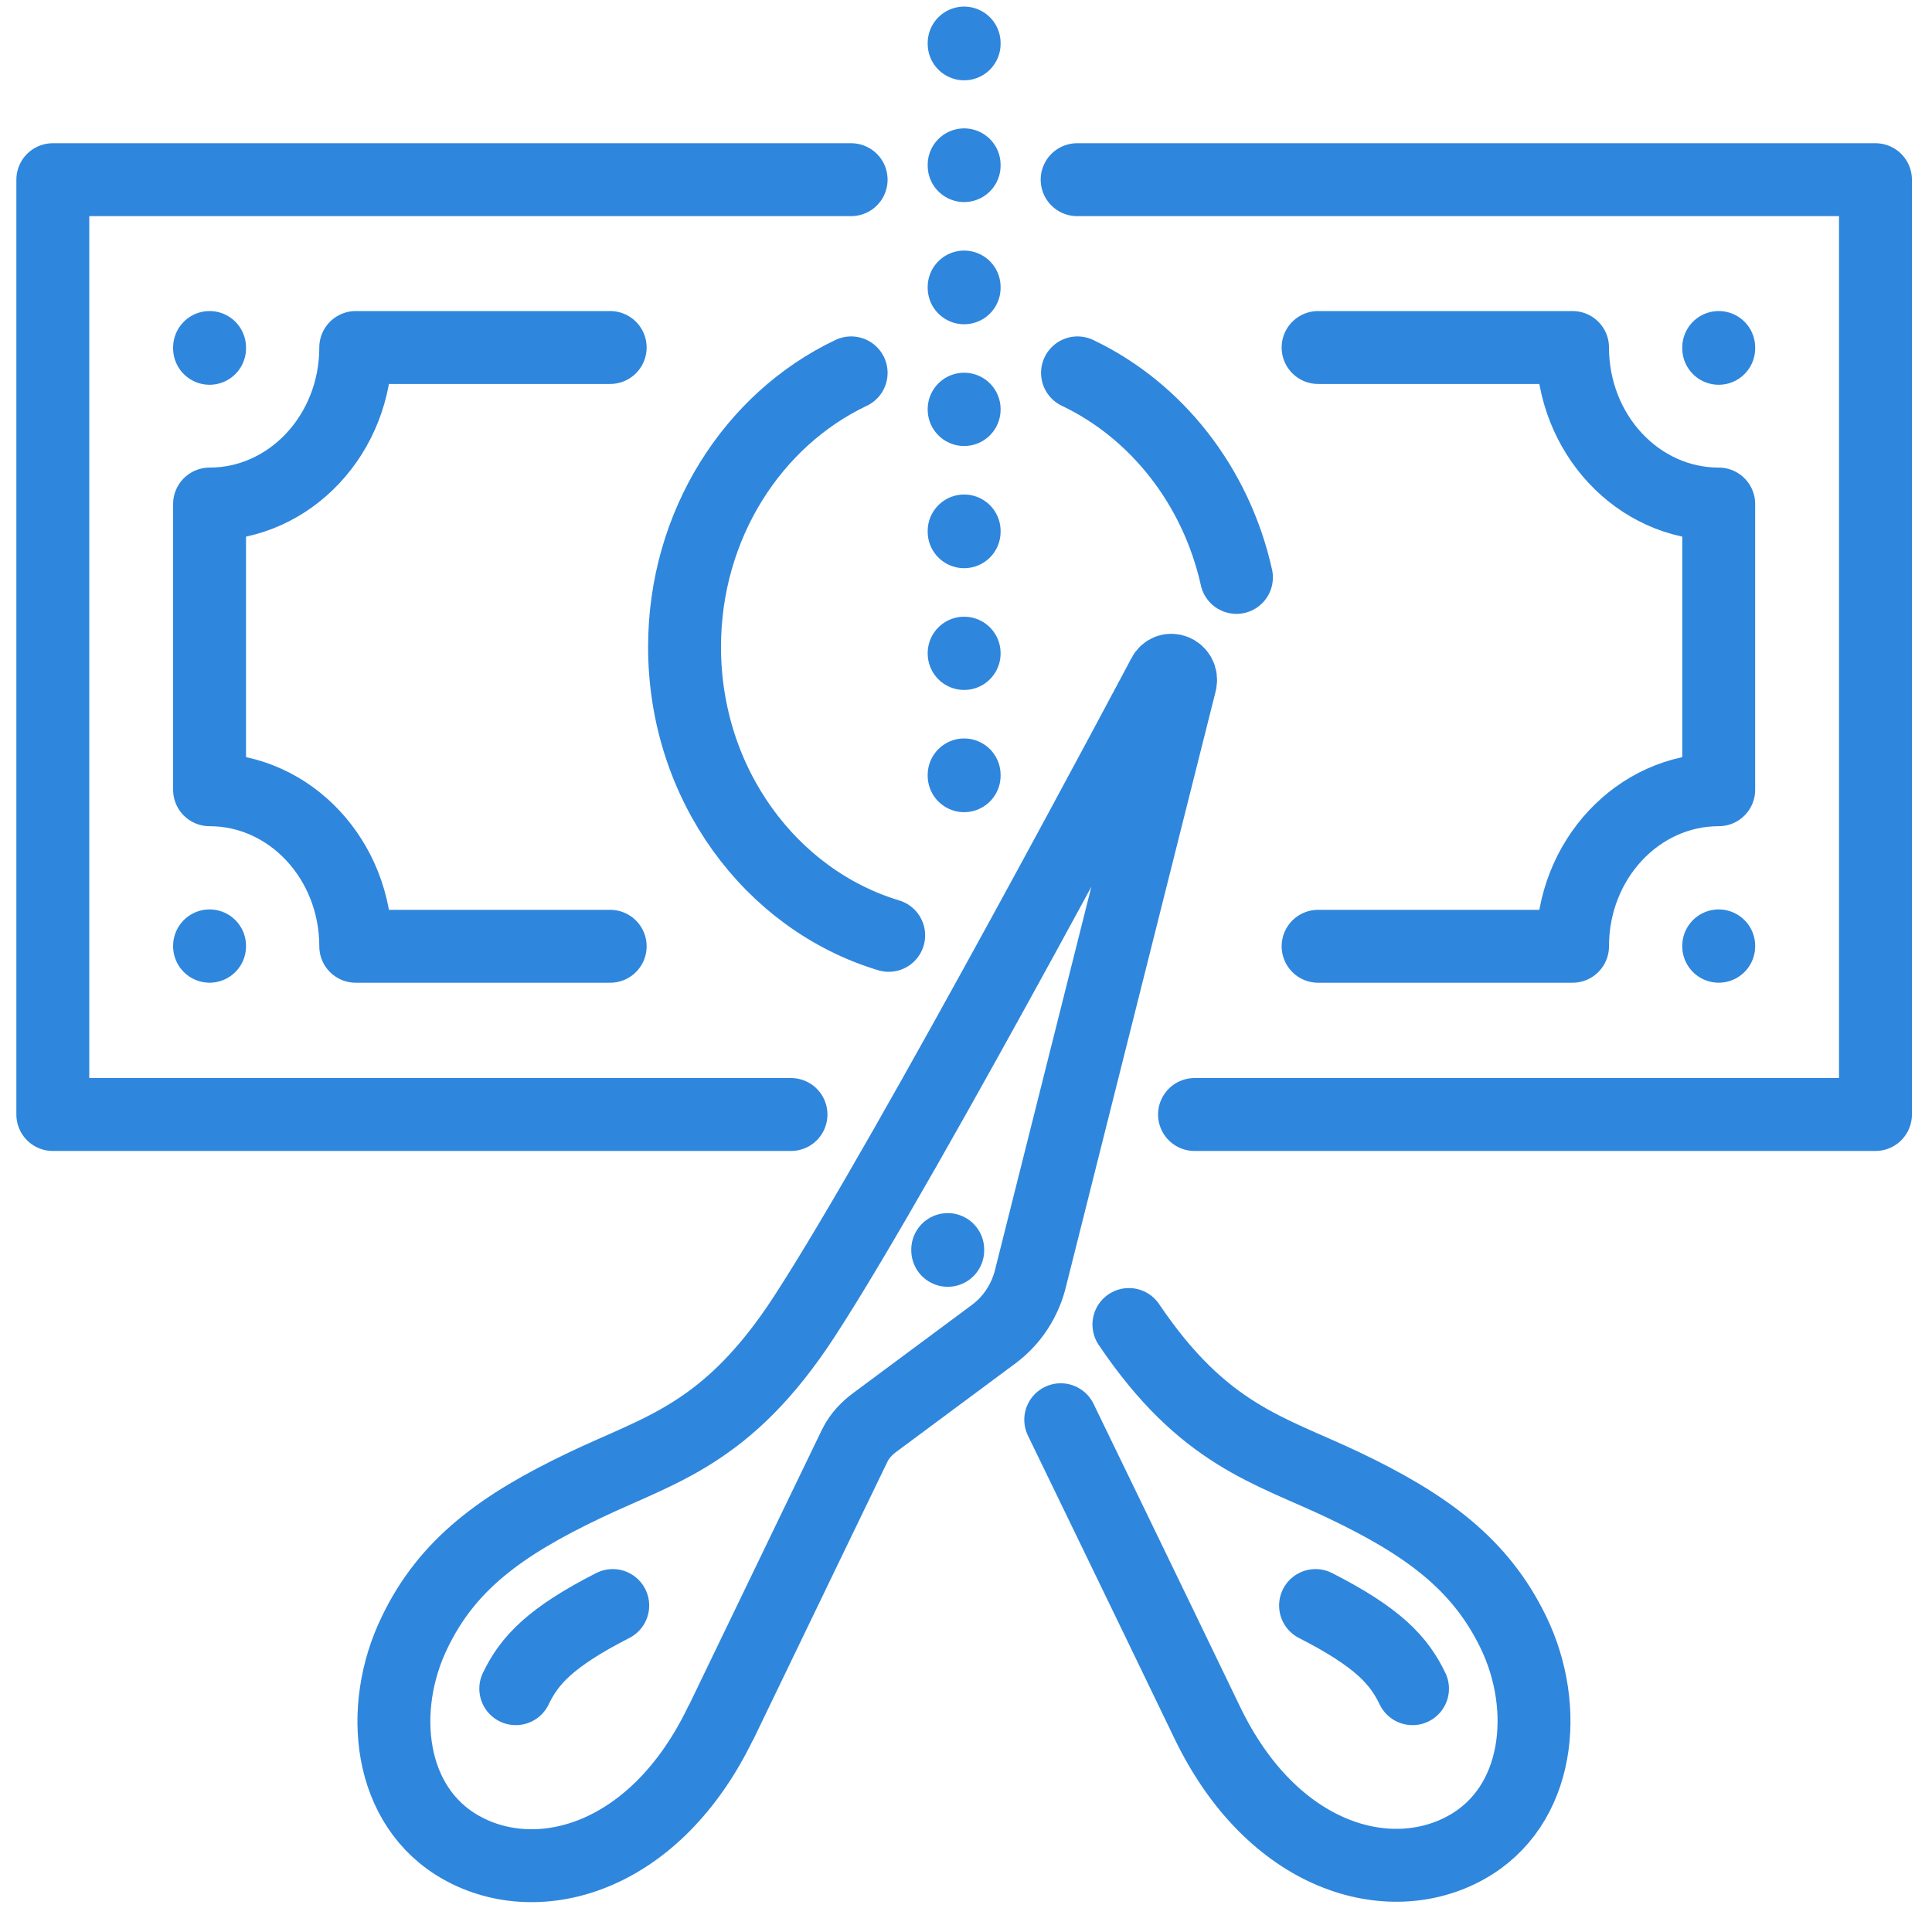
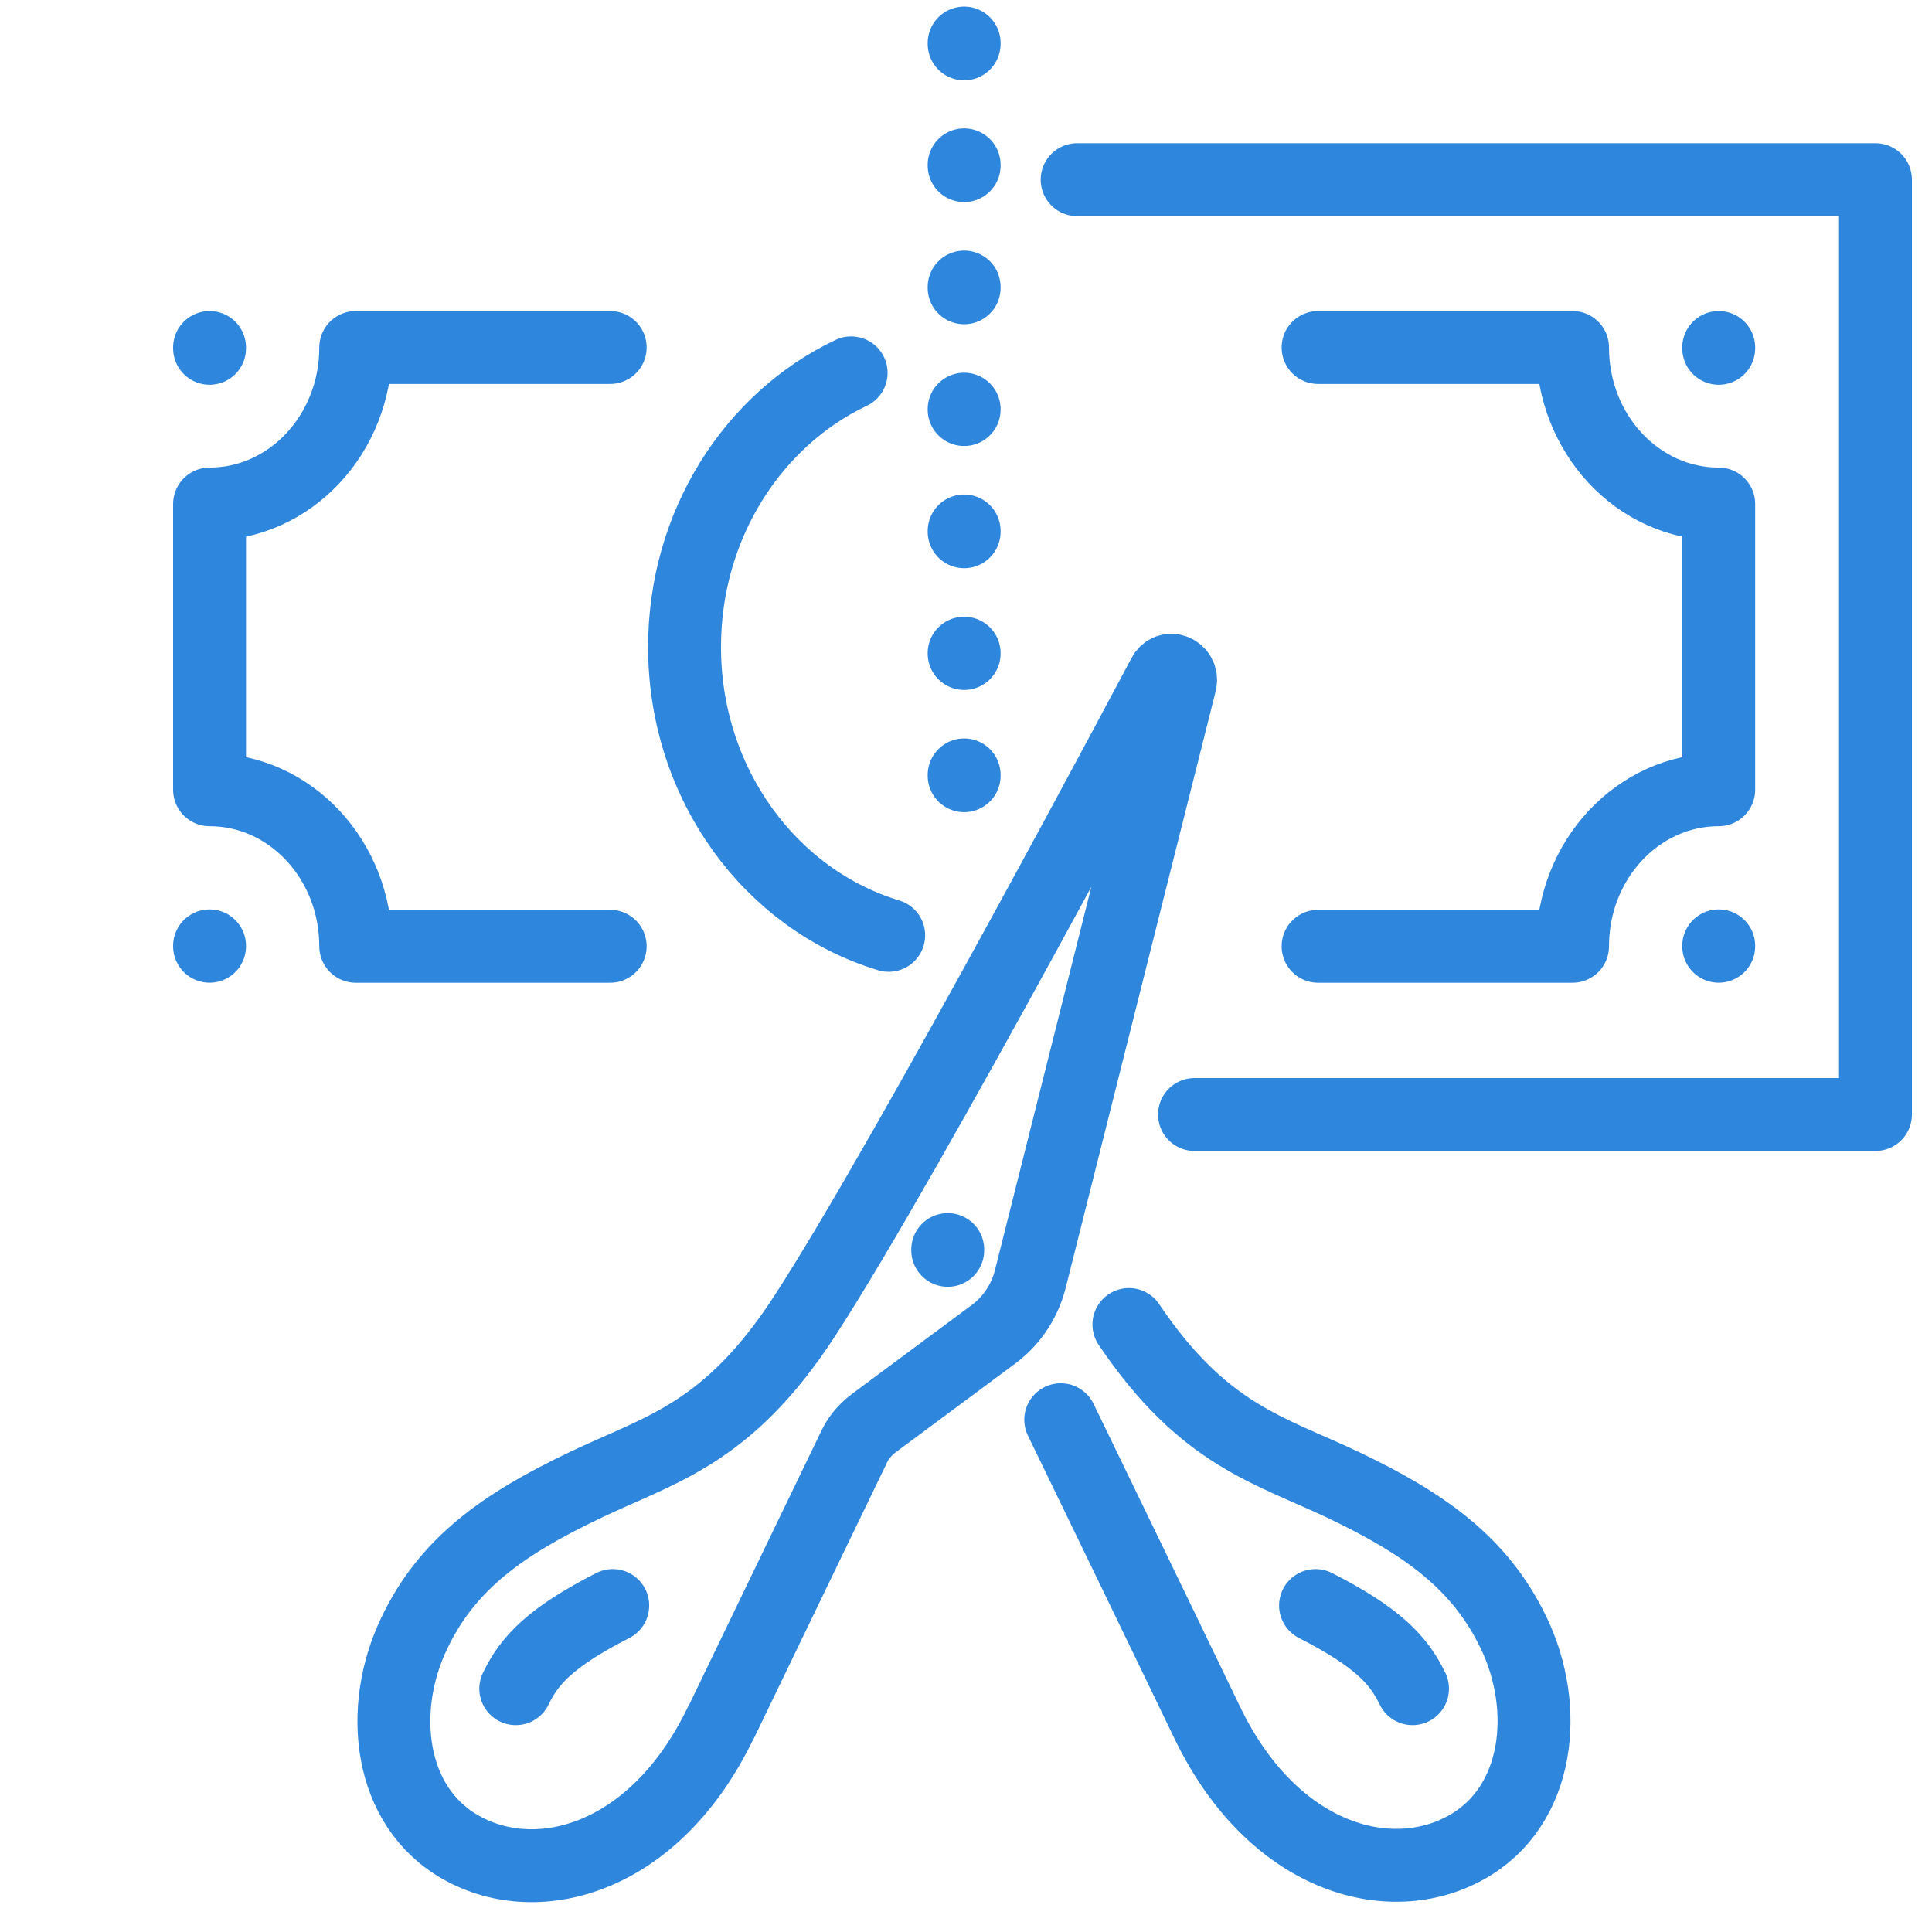
<svg xmlns="http://www.w3.org/2000/svg" width="53" height="53" viewBox="0 0 53 53" fill="none">
  <path d="M19.779 47.257C21.399 43.895 23.449 39.654 23.449 39.654C23.579 39.387 23.789 39.172 24.009 39.012L27.269 36.592C27.769 36.217 28.129 35.671 28.279 35.029L32.379 18.721C32.449 18.421 32.059 18.249 31.919 18.528C31.919 18.528 24.959 31.666 22.069 36.11C19.959 39.355 18.119 39.751 16.039 40.746C13.769 41.828 12.269 42.909 11.369 44.794C10.369 46.861 10.639 49.57 12.669 50.694C14.789 51.872 17.979 50.983 19.769 47.267L19.779 47.257Z" stroke="#2F86DD" stroke-width="2" stroke-linecap="round" stroke-linejoin="round" />
  <path d="M14.149 46.325C14.519 45.554 15.089 44.922 16.809 44.044" stroke="#2F86DD" stroke-width="2" stroke-linecap="round" stroke-linejoin="round" />
  <path d="M30.969 36.335C33.019 39.376 34.819 39.772 36.849 40.736C39.119 41.817 40.609 42.899 41.519 44.783C42.519 46.85 42.249 49.559 40.219 50.683C38.099 51.861 34.909 50.972 33.119 47.257C31.499 43.894 29.099 38.947 29.099 38.947" stroke="#2F86DD" stroke-width="2" stroke-linecap="round" stroke-linejoin="round" />
  <path d="M38.749 46.325C38.379 45.554 37.809 44.922 36.089 44.044" stroke="#2F86DD" stroke-width="2" stroke-linecap="round" stroke-linejoin="round" />
  <path d="M29.549 4.929H51.449V30.574H32.769" stroke="#2F86DD" stroke-width="2" stroke-linecap="round" stroke-linejoin="round" />
-   <path d="M21.699 30.574H1.449V4.929H23.349" stroke="#2F86DD" stroke-width="2" stroke-linecap="round" stroke-linejoin="round" />
  <path d="M23.349 10.229C20.659 11.504 18.779 14.395 18.779 17.746C18.779 21.515 21.149 24.685 24.379 25.659" stroke="#2F86DD" stroke-width="2" stroke-linecap="round" stroke-linejoin="round" />
-   <path d="M33.919 15.84C33.359 13.324 31.719 11.257 29.559 10.229" stroke="#2F86DD" stroke-width="2" stroke-linecap="round" stroke-linejoin="round" />
  <path d="M16.739 9.533H9.759C9.759 11.91 7.959 13.827 5.749 13.827V21.665C7.969 21.665 9.759 23.593 9.759 25.959H16.739" stroke="#2F86DD" stroke-width="2" stroke-linecap="round" stroke-linejoin="round" />
  <path d="M36.159 25.959H43.139C43.139 23.582 44.939 21.665 47.149 21.665V13.827C44.929 13.827 43.139 11.9 43.139 9.533H36.159" stroke="#2F86DD" stroke-width="2" stroke-linecap="round" stroke-linejoin="round" />
  <path d="M47.149 25.948V25.958" stroke="#2F86DD" stroke-width="2" stroke-linecap="round" stroke-linejoin="round" />
  <path d="M47.149 9.533V9.555" stroke="#2F86DD" stroke-width="2" stroke-linecap="round" stroke-linejoin="round" />
  <path d="M5.749 25.948V25.958" stroke="#2F86DD" stroke-width="2" stroke-linecap="round" stroke-linejoin="round" />
  <path d="M5.749 9.533V9.555" stroke="#2F86DD" stroke-width="2" stroke-linecap="round" stroke-linejoin="round" />
  <path d="M26.449 21.258V21.28" stroke="#2F86DD" stroke-width="2" stroke-linecap="round" stroke-linejoin="round" />
  <path d="M26.449 17.918V17.927" stroke="#2F86DD" stroke-width="2" stroke-linecap="round" stroke-linejoin="round" />
  <path d="M26.449 14.566V14.587" stroke="#2F86DD" stroke-width="2" stroke-linecap="round" stroke-linejoin="round" />
  <path d="M26.449 11.225V11.235" stroke="#2F86DD" stroke-width="2" stroke-linecap="round" stroke-linejoin="round" />
  <path d="M26.449 7.874V7.895" stroke="#2F86DD" stroke-width="2" stroke-linecap="round" stroke-linejoin="round" />
  <path d="M26.449 4.522V4.543" stroke="#2F86DD" stroke-width="2" stroke-linecap="round" stroke-linejoin="round" />
  <path d="M26.449 1.181V1.203" stroke="#2F86DD" stroke-width="2" stroke-linecap="round" stroke-linejoin="round" />
  <path d="M25.999 34.279V34.3" stroke="#2F86DD" stroke-width="2" stroke-linecap="round" stroke-linejoin="round" />
</svg>